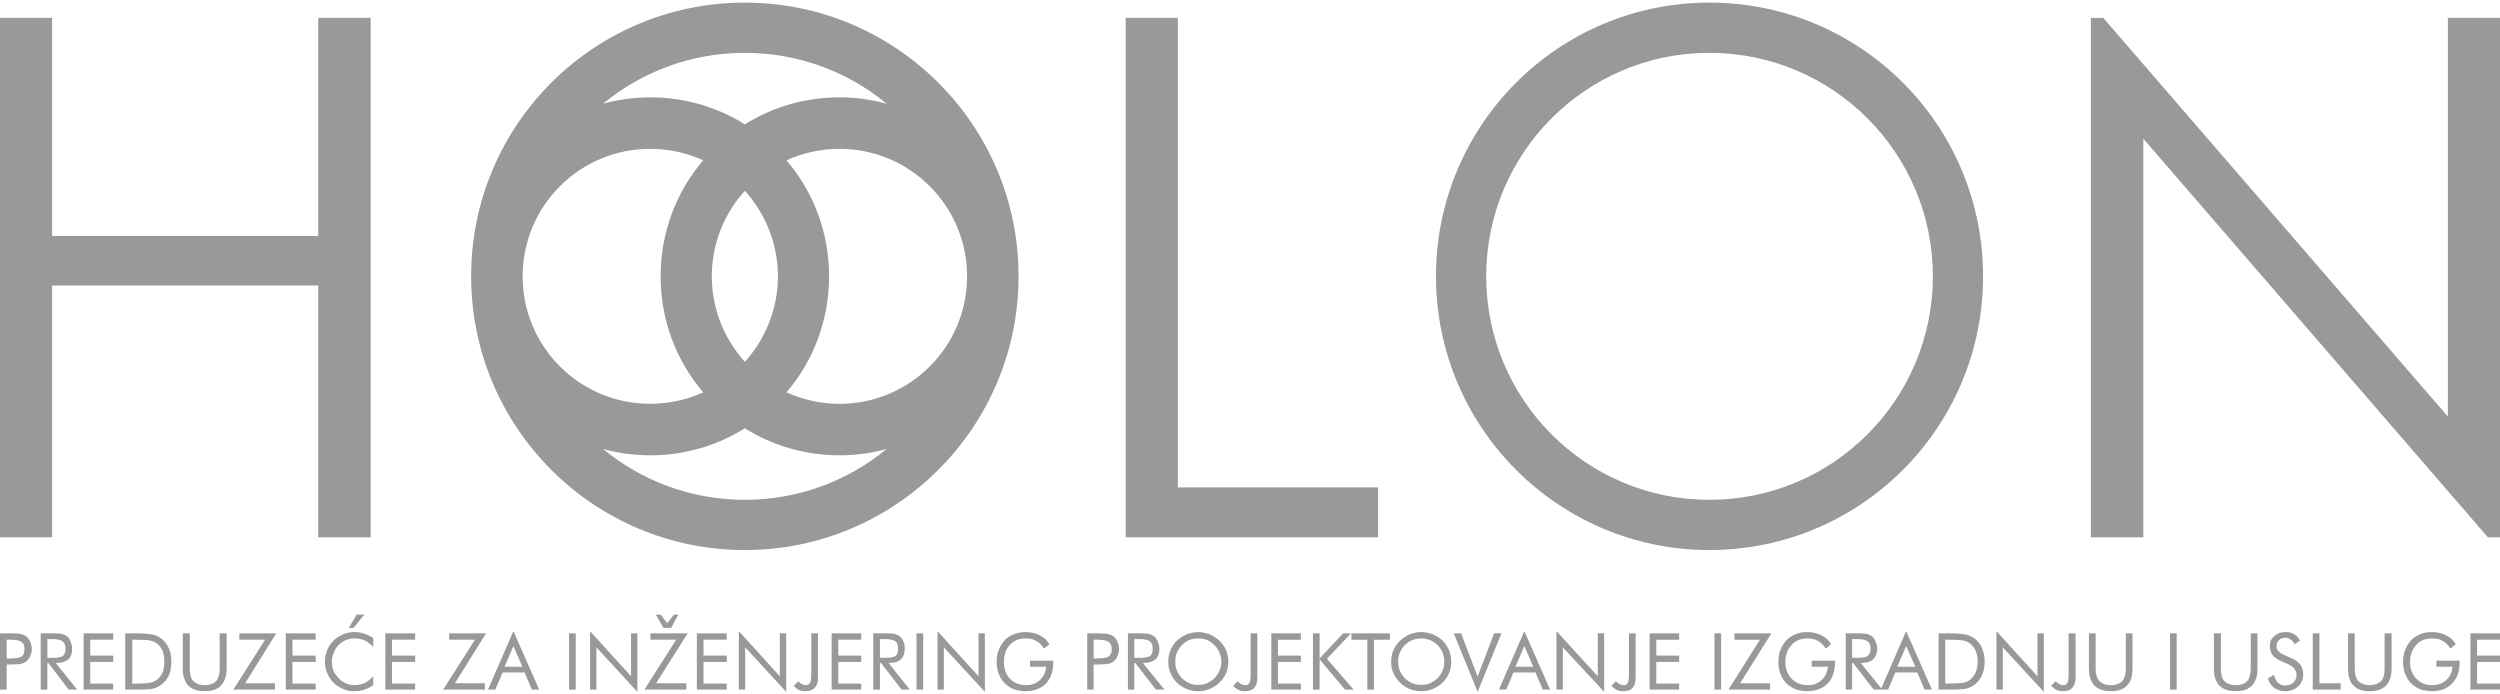
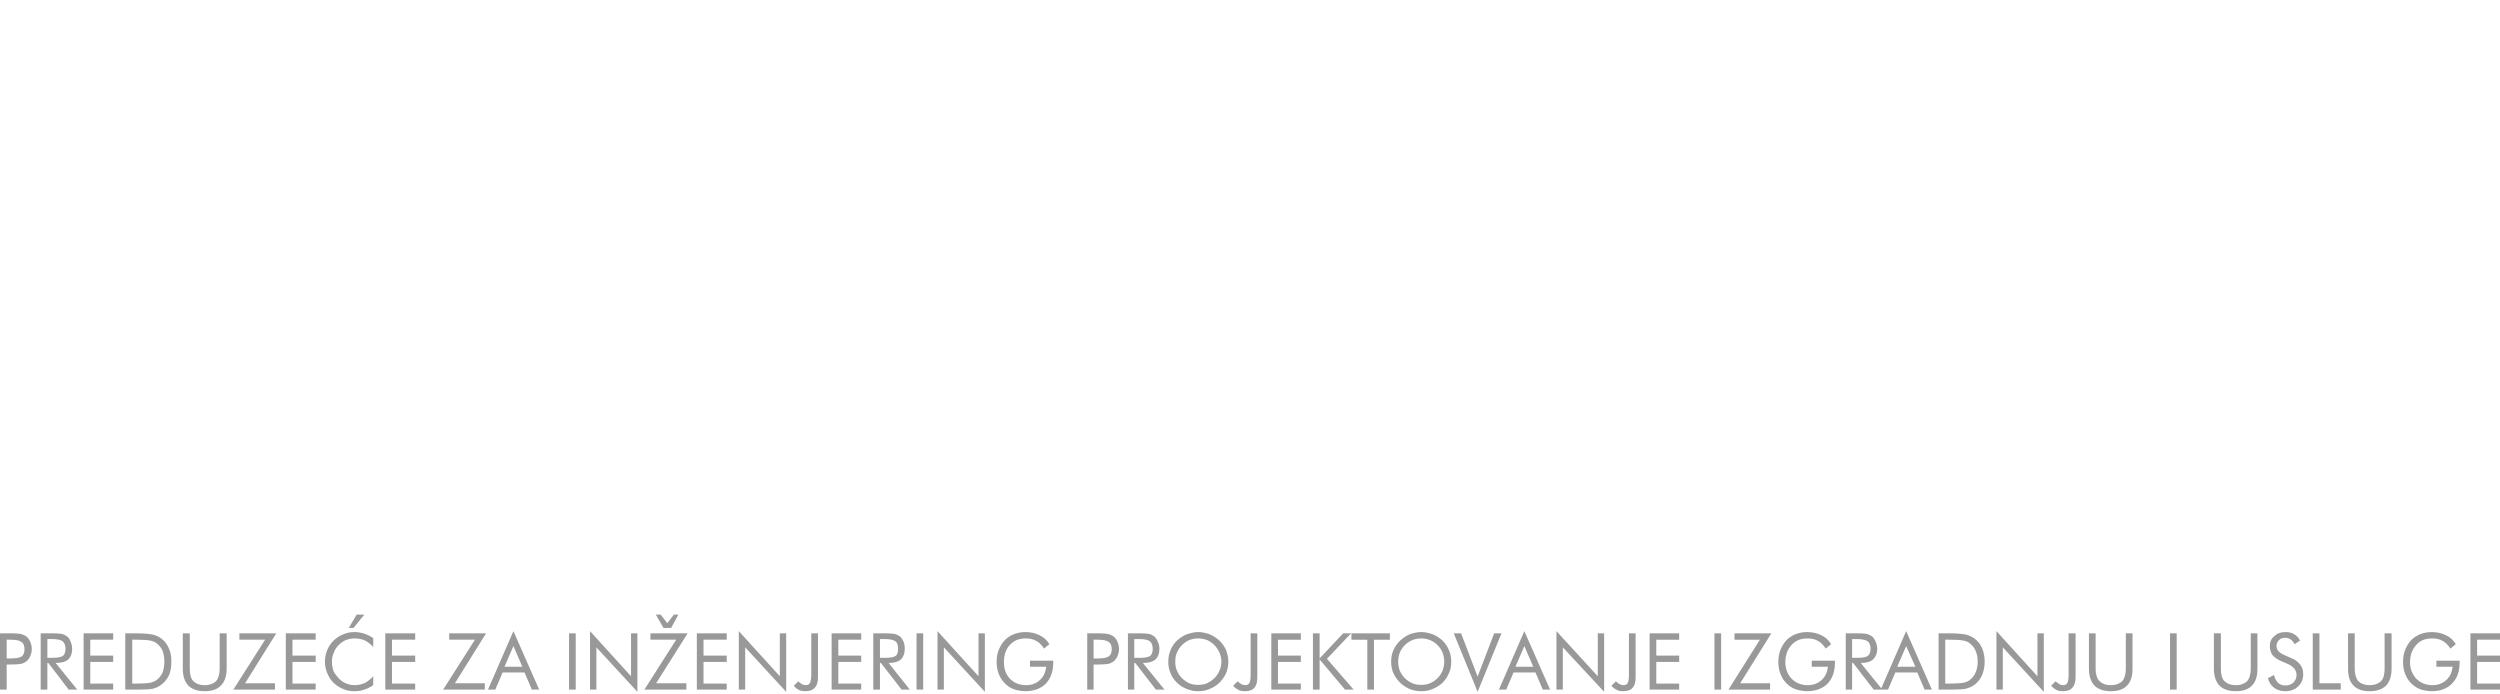
<svg xmlns="http://www.w3.org/2000/svg" xml:space="preserve" width="90px" height="25px" version="1.1" style="shape-rendering:geometricPrecision; text-rendering:geometricPrecision; image-rendering:optimizeQuality; fill-rule:evenodd; clip-rule:evenodd" viewBox="0 0 7.864 2.168">
  <defs>
    <style type="text/css">
   
    .fil0 {fill:#999999}
    .fil1 {fill:#999999;fill-rule:nonzero}
   
  </style>
  </defs>
  <g id="Layer_x0020_1">
    <g id="_2691447695632">
-       <path class="fil0" d="M7.7 0.048l0.164 0 0 1.634 -0.038 0 -1.084 -1.254 0 1.254 -0.165 0 0 -1.634 0.039 0 1.084 1.254 0 -1.254zm-2.323 0.11c0.389,0 0.703,0.315 0.703,0.703 0,0.388 -0.314,0.703 -0.703,0.703 -0.388,0 -0.702,-0.315 -0.702,-0.703 0,-0.388 0.314,-0.703 0.702,-0.703zm0 -0.158c0.476,0 0.861,0.385 0.861,0.861 0,0.475 -0.385,0.861 -0.861,0.861 -0.475,0 -0.86,-0.386 -0.86,-0.861 0,-0.476 0.385,-0.861 0.86,-0.861zm-1.836 1.682l0 -0.157 0 -1.477 0.164 0 0 1.477 0.63 0 0 0.157 -0.63 0 -0.164 0zm-0.9 -1.384c0.051,0 0.101,0.007 0.148,0.02 -0.121,-0.1 -0.277,-0.16 -0.446,-0.16 -0.169,0 -0.325,0.06 -0.446,0.16 0.047,-0.013 0.097,-0.02 0.148,-0.02 0.11,0 0.212,0.031 0.298,0.085 0.086,-0.054 0.188,-0.085 0.298,-0.085zm0.148 1.106c-0.047,0.013 -0.097,0.02 -0.148,0.02 -0.11,0 -0.212,-0.031 -0.298,-0.085 -0.086,0.054 -0.188,0.085 -0.298,0.085 -0.051,0 -0.101,-0.007 -0.148,-0.02 0.121,0.1 0.277,0.16 0.446,0.16 0.169,0 0.325,-0.06 0.446,-0.16zm-0.446 -1.404c0.475,0 0.861,0.385 0.861,0.861 0,0.475 -0.386,0.861 -0.861,0.861 -0.476,0 -0.861,-0.386 -0.861,-0.861 0,-0.476 0.385,-0.861 0.861,-0.861zm-0.131 1.226c-0.084,-0.098 -0.134,-0.226 -0.134,-0.365 0,-0.139 0.05,-0.267 0.134,-0.365 -0.051,-0.023 -0.107,-0.036 -0.167,-0.036 -0.221,0 -0.401,0.179 -0.401,0.401 0,0.222 0.18,0.401 0.401,0.401 0.06,0 0.116,-0.013 0.167,-0.036zm0.262 -0.73c0.084,0.098 0.134,0.226 0.134,0.365 0,0.139 -0.05,0.267 -0.134,0.365 0.051,0.023 0.107,0.036 0.167,0.036 0.221,0 0.401,-0.179 0.401,-0.401 0,-0.222 -0.18,-0.401 -0.401,-0.401 -0.06,0 -0.116,0.013 -0.167,0.036zm-0.131 0.096c0.064,0.071 0.104,0.165 0.104,0.269 0,0.103 -0.04,0.198 -0.104,0.269 -0.064,-0.071 -0.104,-0.166 -0.104,-0.269 0,-0.104 0.04,-0.198 0.104,-0.269zm-2.343 0.298l0 -0.156 0 -0.686 0.164 0 0 0.686 0.837 0 0 -0.686 0.165 0 0 0.686 0 0.156 0 0.792 -0.165 0 0 -0.792 -0.837 0 0 0.792 -0.164 0 0 -0.792z" />
      <path class="fil1" d="M0.021 2.082l0 0.079 -0.021 0 0 -0.177 0.037 0c0.013,0 0.023,0.001 0.029,0.002 0.006,0.002 0.011,0.004 0.016,0.007 0.005,0.004 0.01,0.01 0.013,0.017 0.003,0.007 0.005,0.015 0.005,0.023 0,0.009 -0.002,0.016 -0.005,0.023 -0.003,0.007 -0.008,0.013 -0.013,0.017 -0.005,0.003 -0.01,0.006 -0.016,0.007 -0.006,0.001 -0.016,0.002 -0.029,0.002l-0.006 0 -0.01 0zm0 -0.019l0.01 0c0.018,0 0.03,-0.002 0.037,-0.006 0.006,-0.005 0.009,-0.012 0.009,-0.023 0,-0.011 -0.003,-0.019 -0.01,-0.023 -0.006,-0.005 -0.018,-0.007 -0.036,-0.007l-0.01 0 0 0.059zm0.107 0.098l0 -0.177 0.042 0c0.012,0 0.02,0.001 0.026,0.002 0.005,0.002 0.01,0.004 0.014,0.007 0.006,0.004 0.01,0.01 0.012,0.017 0.003,0.007 0.005,0.014 0.005,0.023 0,0.014 -0.004,0.025 -0.012,0.033 -0.008,0.007 -0.02,0.011 -0.036,0.011l-0.004 0 0.068 0.084 -0.027 0 -0.064 -0.084 -0.003 0 0 0.084 -0.021 0zm0.021 -0.159l0 0.059 0.016 0c0.016,0 0.027,-0.002 0.033,-0.006 0.005,-0.004 0.008,-0.012 0.008,-0.022 0,-0.011 -0.003,-0.019 -0.009,-0.024 -0.005,-0.004 -0.016,-0.007 -0.032,-0.007l-0.016 0zm0.114 0.159l0 -0.177 0.093 0 0 0.02 -0.072 0 0 0.05 0.072 0 0 0.02 -0.072 0 0 0.068 0.072 0 0 0.019 -0.093 0zm0.153 -0.019l0.013 0c0.022,0 0.037,-0.001 0.045,-0.003 0.008,-0.002 0.015,-0.005 0.021,-0.01 0.007,-0.006 0.013,-0.014 0.017,-0.023 0.003,-0.01 0.005,-0.021 0.005,-0.033 0,-0.013 -0.002,-0.023 -0.005,-0.033 -0.004,-0.009 -0.01,-0.017 -0.017,-0.023 -0.006,-0.005 -0.013,-0.008 -0.021,-0.01 -0.009,-0.002 -0.024,-0.003 -0.045,-0.003l-0.013 0 0 0.138zm-0.022 0.019l0 -0.177 0.034 0c0.025,0 0.043,0.002 0.053,0.004 0.011,0.003 0.02,0.007 0.027,0.013 0.011,0.008 0.018,0.018 0.023,0.03 0.006,0.012 0.008,0.026 0.008,0.042 0,0.016 -0.002,0.03 -0.007,0.042 -0.006,0.012 -0.013,0.022 -0.024,0.03 -0.007,0.006 -0.016,0.01 -0.026,0.013 -0.01,0.002 -0.025,0.003 -0.046,0.003l-0.008 0 -0.034 0zm0.181 -0.177l0.022 0 0 0.111c0,0.017 0.003,0.031 0.011,0.039 0.008,0.008 0.02,0.013 0.036,0.013 0.016,0 0.028,-0.005 0.036,-0.013 0.007,-0.008 0.011,-0.022 0.011,-0.039l0 -0.111 0.022 0 0 0.111c0,0.023 -0.006,0.041 -0.018,0.053 -0.011,0.012 -0.028,0.018 -0.051,0.018 -0.023,0 -0.04,-0.006 -0.052,-0.018 -0.011,-0.012 -0.017,-0.03 -0.017,-0.053l0 -0.111zm0.159 0.177l0.1 -0.157 -0.081 0 0 -0.02 0.116 0 -0.098 0.157 0.094 0 0 0.02 -0.131 0zm0.165 0l0 -0.177 0.094 0 0 0.02 -0.073 0 0 0.05 0.073 0 0 0.02 -0.073 0 0 0.068 0.073 0 0 0.019 -0.094 0zm0.313 0l0 -0.177 0.094 0 0 0.02 -0.073 0 0 0.05 0.073 0 0 0.02 -0.073 0 0 0.068 0.073 0 0 0.019 -0.094 0zm0.182 0l0.1 -0.157 -0.081 0 0 -0.02 0.116 0 -0.098 0.157 0.094 0 0 0.02 -0.131 0zm0.221 -0.137l-0.028 0.065 0.056 0 -0.028 -0.065zm0 -0.047l0.081 0.184 -0.023 0 -0.023 -0.054 -0.069 0 -0.023 0.054 -0.023 0 0.08 -0.184zm0.175 0.184l0 -0.177 0.021 0 0 0.177 -0.021 0zm0.066 0l0 -0.184 0.129 0.142 0 -0.135 0.02 0 0 0.184 -0.129 -0.14 0 0.133 -0.02 0zm0.336 0l0 -0.177 0.094 0 0 0.02 -0.073 0 0 0.05 0.073 0 0 0.02 -0.073 0 0 0.068 0.073 0 0 0.019 -0.094 0zm0.132 0l0 -0.184 0.129 0.142 0 -0.135 0.02 0 0 0.184 -0.129 -0.14 0 0.133 -0.02 0zm0.228 -0.177l0.021 0 0 0.139c0,0.014 -0.003,0.025 -0.01,0.032 -0.007,0.008 -0.017,0.011 -0.03,0.011 -0.007,0 -0.014,-0.001 -0.02,-0.004 -0.006,-0.003 -0.011,-0.007 -0.016,-0.013l0.014 -0.014c0.004,0.004 0.008,0.007 0.012,0.009 0.003,0.002 0.007,0.003 0.011,0.003 0.007,0 0.011,-0.002 0.014,-0.007 0.002,-0.005 0.004,-0.014 0.004,-0.028l0 -0.128zm0.064 0.177l0 -0.177 0.093 0 0 0.02 -0.072 0 0 0.05 0.072 0 0 0.02 -0.072 0 0 0.068 0.072 0 0 0.019 -0.093 0zm0.131 0l0 -0.177 0.042 0c0.012,0 0.021,0.001 0.026,0.002 0.006,0.002 0.011,0.004 0.015,0.007 0.005,0.004 0.009,0.01 0.012,0.017 0.003,0.007 0.004,0.014 0.004,0.023 0,0.014 -0.004,0.025 -0.012,0.033 -0.008,0.007 -0.02,0.011 -0.035,0.011l-0.004 0 0.067 0.084 -0.026 0 -0.065 -0.084 -0.003 0 0 0.084 -0.021 0zm0.021 -0.159l0 0.059 0.016 0c0.017,0 0.028,-0.002 0.033,-0.006 0.006,-0.004 0.008,-0.012 0.008,-0.022 0,-0.011 -0.002,-0.019 -0.008,-0.024 -0.006,-0.004 -0.017,-0.007 -0.033,-0.007l-0.016 0zm0.115 0.159l0 -0.177 0.021 0 0 0.177 -0.021 0zm0.066 0l0 -0.184 0.129 0.142 0 -0.135 0.02 0 0 0.184 -0.129 -0.14 0 0.133 -0.02 0zm0.291 -0.091l0.073 0 0 0.006c0,0.028 -0.008,0.05 -0.023,0.066 -0.016,0.016 -0.038,0.024 -0.065,0.024 -0.008,0 -0.016,-0.001 -0.024,-0.003 -0.007,-0.001 -0.014,-0.004 -0.021,-0.007 -0.014,-0.008 -0.025,-0.019 -0.033,-0.033 -0.008,-0.014 -0.012,-0.03 -0.012,-0.048 0,-0.015 0.002,-0.028 0.007,-0.04 0.005,-0.012 0.012,-0.023 0.021,-0.032 0.008,-0.007 0.017,-0.013 0.028,-0.017 0.011,-0.004 0.022,-0.006 0.035,-0.006 0.017,0 0.032,0.004 0.044,0.01 0.013,0.006 0.023,0.015 0.031,0.028l-0.017 0.014c-0.007,-0.011 -0.015,-0.019 -0.024,-0.024 -0.01,-0.006 -0.021,-0.008 -0.033,-0.008 -0.021,0 -0.037,0.006 -0.05,0.02 -0.013,0.014 -0.019,0.032 -0.019,0.055 0,0.021 0.006,0.038 0.019,0.052 0.013,0.013 0.03,0.02 0.05,0.02 0.018,0 0.032,-0.005 0.044,-0.016 0.012,-0.011 0.018,-0.025 0.02,-0.042l-0.051 0 0 -0.019zm0.2 0.012l0 0.079 -0.02 0 0 -0.177 0.037 0c0.013,0 0.022,0.001 0.029,0.002 0.006,0.002 0.011,0.004 0.016,0.007 0.005,0.004 0.01,0.01 0.013,0.017 0.003,0.007 0.005,0.015 0.005,0.023 0,0.009 -0.002,0.016 -0.005,0.023 -0.003,0.007 -0.008,0.013 -0.013,0.017 -0.005,0.003 -0.01,0.006 -0.016,0.007 -0.006,0.001 -0.016,0.002 -0.029,0.002l-0.006 0 -0.011 0zm0 -0.019l0.011 0c0.018,0 0.03,-0.002 0.036,-0.006 0.007,-0.005 0.01,-0.012 0.01,-0.023 0,-0.011 -0.003,-0.019 -0.01,-0.023 -0.006,-0.005 -0.018,-0.007 -0.036,-0.007l-0.011 0 0 0.059zm0.108 0.098l0 -0.177 0.041 0c0.012,0 0.021,0.001 0.027,0.002 0.005,0.002 0.01,0.004 0.014,0.007 0.005,0.004 0.009,0.01 0.012,0.017 0.003,0.007 0.005,0.014 0.005,0.023 0,0.014 -0.004,0.025 -0.012,0.033 -0.009,0.007 -0.02,0.011 -0.036,0.011l-0.004 0 0.068 0.084 -0.027 0 -0.065 -0.084 -0.003 0 0 0.084 -0.02 0zm0.02 -0.159l0 0.059 0.017 0c0.016,0 0.027,-0.002 0.033,-0.006 0.005,-0.004 0.008,-0.012 0.008,-0.022 0,-0.011 -0.003,-0.019 -0.009,-0.024 -0.005,-0.004 -0.016,-0.007 -0.032,-0.007l-0.017 0zm0.201 0.144c0.01,0 0.019,-0.001 0.028,-0.005 0.008,-0.004 0.016,-0.009 0.023,-0.016 0.007,-0.007 0.013,-0.015 0.016,-0.024 0.004,-0.009 0.006,-0.018 0.006,-0.028 0,-0.01 -0.002,-0.019 -0.006,-0.028 -0.004,-0.009 -0.009,-0.017 -0.016,-0.024 -0.007,-0.007 -0.014,-0.012 -0.023,-0.016 -0.009,-0.003 -0.018,-0.005 -0.028,-0.005 -0.01,0 -0.019,0.002 -0.028,0.005 -0.009,0.004 -0.016,0.009 -0.023,0.016 -0.007,0.007 -0.012,0.015 -0.016,0.024 -0.004,0.009 -0.005,0.018 -0.005,0.028 0,0.01 0.001,0.019 0.005,0.028 0.004,0.009 0.009,0.017 0.016,0.024 0.007,0.007 0.015,0.012 0.023,0.016 0.009,0.004 0.018,0.005 0.028,0.005zm0.095 -0.073c0,0.013 -0.003,0.025 -0.007,0.036 -0.005,0.011 -0.012,0.021 -0.021,0.03 -0.009,0.009 -0.019,0.015 -0.031,0.02 -0.011,0.005 -0.023,0.007 -0.036,0.007 -0.012,0 -0.024,-0.002 -0.036,-0.007 -0.012,-0.005 -0.022,-0.011 -0.031,-0.02 -0.009,-0.009 -0.016,-0.019 -0.02,-0.03 -0.005,-0.011 -0.007,-0.023 -0.007,-0.036 0,-0.012 0.002,-0.024 0.007,-0.036 0.004,-0.011 0.011,-0.021 0.02,-0.03 0.009,-0.008 0.019,-0.015 0.031,-0.02 0.012,-0.004 0.024,-0.007 0.036,-0.007 0.013,0 0.025,0.003 0.036,0.007 0.012,0.005 0.022,0.012 0.031,0.02 0.009,0.009 0.016,0.019 0.021,0.03 0.004,0.012 0.007,0.024 0.007,0.036zm0.07 -0.089l0.021 0 0 0.139c0,0.014 -0.003,0.025 -0.009,0.032 -0.007,0.008 -0.017,0.011 -0.031,0.011 -0.007,0 -0.013,-0.001 -0.019,-0.004 -0.006,-0.003 -0.012,-0.007 -0.017,-0.013l0.014 -0.014c0.004,0.004 0.009,0.007 0.012,0.009 0.004,0.002 0.008,0.003 0.012,0.003 0.006,0 0.011,-0.002 0.013,-0.007 0.003,-0.005 0.004,-0.014 0.004,-0.028l0 -0.128zm0.065 0.177l0 -0.177 0.093 0 0 0.02 -0.072 0 0 0.05 0.072 0 0 0.02 -0.072 0 0 0.068 0.072 0 0 0.019 -0.093 0zm0.131 0l0 -0.177 0.021 0 0 0.079 0.074 -0.079 0.025 0 -0.076 0.08 0.084 0.097 -0.027 0 -0.08 -0.095 0 0.095 -0.021 0zm0.171 0l0 -0.157 -0.05 0 0 -0.02 0.121 0 0 0.02 -0.05 0 0 0.157 -0.021 0zm0.17 -0.015c0.009,0 0.018,-0.001 0.027,-0.005 0.009,-0.004 0.017,-0.009 0.024,-0.016 0.007,-0.007 0.012,-0.015 0.016,-0.024 0.003,-0.009 0.005,-0.018 0.005,-0.028 0,-0.01 -0.002,-0.019 -0.005,-0.028 -0.004,-0.009 -0.009,-0.017 -0.016,-0.024 -0.007,-0.007 -0.015,-0.012 -0.024,-0.016 -0.008,-0.003 -0.018,-0.005 -0.027,-0.005 -0.01,0 -0.02,0.002 -0.028,0.005 -0.009,0.004 -0.017,0.009 -0.024,0.016 -0.007,0.007 -0.012,0.015 -0.016,0.024 -0.003,0.009 -0.005,0.018 -0.005,0.028 0,0.01 0.002,0.019 0.005,0.028 0.004,0.009 0.009,0.017 0.016,0.024 0.007,0.007 0.015,0.012 0.024,0.016 0.009,0.004 0.018,0.005 0.028,0.005zm0.094 -0.073c0,0.013 -0.002,0.025 -0.007,0.036 -0.005,0.011 -0.011,0.021 -0.02,0.03 -0.009,0.009 -0.02,0.015 -0.031,0.02 -0.012,0.005 -0.024,0.007 -0.036,0.007 -0.013,0 -0.025,-0.002 -0.037,-0.007 -0.011,-0.005 -0.021,-0.011 -0.03,-0.02 -0.009,-0.009 -0.016,-0.019 -0.021,-0.03 -0.005,-0.011 -0.007,-0.023 -0.007,-0.036 0,-0.012 0.002,-0.024 0.007,-0.036 0.005,-0.011 0.012,-0.021 0.021,-0.03 0.009,-0.008 0.019,-0.015 0.03,-0.02 0.012,-0.004 0.024,-0.007 0.037,-0.007 0.012,0 0.024,0.003 0.036,0.007 0.012,0.005 0.022,0.012 0.031,0.02 0.009,0.009 0.015,0.019 0.02,0.03 0.005,0.012 0.007,0.024 0.007,0.036zm0.083 0.095l-0.075 -0.184 0.023 0 0.052 0.136 0.052 -0.136 0.023 0 -0.075 0.184zm0.147 -0.144l-0.028 0.065 0.056 0 -0.028 -0.065zm0 -0.047l0.081 0.184 -0.023 0 -0.023 -0.054 -0.069 0 -0.023 0.054 -0.023 0 0.08 -0.184zm0.101 0.184l0 -0.184 0.13 0.142 0 -0.135 0.02 0 0 0.184 -0.13 -0.14 0 0.133 -0.02 0zm0.228 -0.177l0.021 0 0 0.139c0,0.014 -0.003,0.025 -0.009,0.032 -0.007,0.008 -0.017,0.011 -0.031,0.011 -0.007,0 -0.014,-0.001 -0.019,-0.004 -0.006,-0.003 -0.012,-0.007 -0.017,-0.013l0.014 -0.014c0.004,0.004 0.008,0.007 0.012,0.009 0.004,0.002 0.008,0.003 0.012,0.003 0.006,0 0.011,-0.002 0.013,-0.007 0.003,-0.005 0.004,-0.014 0.004,-0.028l0 -0.128zm0.065 0.177l0 -0.177 0.093 0 0 0.02 -0.072 0 0 0.05 0.072 0 0 0.02 -0.072 0 0 0.068 0.072 0 0 0.019 -0.093 0zm0.204 0l0 -0.177 0.021 0 0 0.177 -0.021 0zm0.044 0l0.099 -0.157 -0.08 0 0 -0.02 0.116 0 -0.098 0.157 0.094 0 0 0.02 -0.131 0zm0.262 -0.091l0.073 0 0 0.006c0,0.028 -0.008,0.05 -0.023,0.066 -0.016,0.016 -0.038,0.024 -0.065,0.024 -0.009,0 -0.016,-0.001 -0.024,-0.003 -0.007,-0.001 -0.014,-0.004 -0.021,-0.007 -0.014,-0.008 -0.026,-0.019 -0.033,-0.033 -0.008,-0.014 -0.012,-0.03 -0.012,-0.048 0,-0.015 0.002,-0.028 0.007,-0.04 0.005,-0.012 0.012,-0.023 0.021,-0.032 0.008,-0.007 0.017,-0.013 0.028,-0.017 0.011,-0.004 0.022,-0.006 0.035,-0.006 0.017,0 0.032,0.004 0.044,0.01 0.013,0.006 0.023,0.015 0.031,0.028l-0.017 0.014c-0.007,-0.011 -0.015,-0.019 -0.024,-0.024 -0.01,-0.006 -0.021,-0.008 -0.033,-0.008 -0.021,0 -0.037,0.006 -0.05,0.02 -0.013,0.014 -0.02,0.032 -0.02,0.055 0,0.021 0.007,0.038 0.02,0.052 0.013,0.013 0.03,0.02 0.05,0.02 0.017,0 0.032,-0.005 0.044,-0.016 0.012,-0.011 0.018,-0.025 0.02,-0.042l-0.051 0 0 -0.019zm0.107 0.091l0 -0.177 0.041 0c0.012,0 0.021,0.001 0.026,0.002 0.006,0.002 0.011,0.004 0.015,0.007 0.005,0.004 0.009,0.01 0.012,0.017 0.003,0.007 0.005,0.014 0.005,0.023 0,0.014 -0.005,0.025 -0.013,0.033 -0.008,0.007 -0.02,0.011 -0.035,0.011l-0.004 0 0.068 0.084 -0.027 0 -0.065 -0.084 -0.003 0 0 0.084 -0.02 0zm0.02 -0.159l0 0.059 0.016 0c0.017,0 0.028,-0.002 0.033,-0.006 0.006,-0.004 0.009,-0.012 0.009,-0.022 0,-0.011 -0.003,-0.019 -0.009,-0.024 -0.006,-0.004 -0.017,-0.007 -0.033,-0.007l-0.016 0zm0.17 0.022l-0.028 0.065 0.057 0 -0.029 -0.065zm0 -0.047l0.081 0.184 -0.023 0 -0.023 -0.054 -0.069 0 -0.023 0.054 -0.023 0 0.08 -0.184zm0.123 0.165l0.013 0c0.022,0 0.037,-0.001 0.046,-0.003 0.008,-0.002 0.015,-0.005 0.02,-0.01 0.008,-0.006 0.013,-0.014 0.017,-0.023 0.004,-0.01 0.006,-0.021 0.006,-0.033 0,-0.013 -0.002,-0.023 -0.006,-0.033 -0.004,-0.009 -0.009,-0.017 -0.017,-0.023 -0.005,-0.005 -0.012,-0.008 -0.021,-0.01 -0.008,-0.002 -0.023,-0.003 -0.045,-0.003l-0.013 0 0 0.138zm-0.021 0.019l0 -0.177 0.034 0c0.025,0 0.043,0.002 0.053,0.004 0.01,0.003 0.019,0.007 0.027,0.013 0.01,0.008 0.018,0.018 0.023,0.03 0.005,0.012 0.008,0.026 0.008,0.042 0,0.016 -0.003,0.03 -0.008,0.042 -0.005,0.012 -0.013,0.022 -0.023,0.03 -0.008,0.006 -0.017,0.01 -0.027,0.013 -0.01,0.002 -0.025,0.003 -0.046,0.003l-0.007 0 -0.034 0zm0.182 0l0 -0.184 0.129 0.142 0 -0.135 0.02 0 0 0.184 -0.129 -0.14 0 0.133 -0.02 0zm0.227 -0.177l0.022 0 0 0.139c0,0.014 -0.004,0.025 -0.01,0.032 -0.007,0.008 -0.017,0.011 -0.03,0.011 -0.008,0 -0.014,-0.001 -0.02,-0.004 -0.006,-0.003 -0.011,-0.007 -0.017,-0.013l0.014 -0.014c0.005,0.004 0.009,0.007 0.012,0.009 0.004,0.002 0.008,0.003 0.012,0.003 0.006,0 0.011,-0.002 0.013,-0.007 0.003,-0.005 0.004,-0.014 0.004,-0.028l0 -0.128zm0.064 0l0.021 0 0 0.111c0,0.017 0.004,0.031 0.012,0.039 0.008,0.008 0.019,0.013 0.036,0.013 0.016,0 0.028,-0.005 0.036,-0.013 0.007,-0.008 0.011,-0.022 0.011,-0.039l0 -0.111 0.021 0 0 0.111c0,0.023 -0.005,0.041 -0.017,0.053 -0.011,0.012 -0.028,0.018 -0.051,0.018 -0.023,0 -0.04,-0.006 -0.052,-0.018 -0.011,-0.012 -0.017,-0.03 -0.017,-0.053l0 -0.111zm0.255 0.177l0 -0.177 0.021 0 0 0.177 -0.021 0zm0.138 -0.177l0.022 0 0 0.111c0,0.017 0.003,0.031 0.011,0.039 0.008,0.008 0.02,0.013 0.036,0.013 0.016,0 0.028,-0.005 0.036,-0.013 0.007,-0.008 0.011,-0.022 0.011,-0.039l0 -0.111 0.021 0 0 0.111c0,0.023 -0.005,0.041 -0.017,0.053 -0.011,0.012 -0.028,0.018 -0.051,0.018 -0.023,0 -0.04,-0.006 -0.052,-0.018 -0.011,-0.012 -0.017,-0.03 -0.017,-0.053l0 -0.111zm0.246 0.079c0.012,0.005 0.02,0.012 0.026,0.02 0.006,0.008 0.009,0.018 0.009,0.029 0,0.016 -0.005,0.029 -0.016,0.039 -0.01,0.01 -0.024,0.015 -0.041,0.015 -0.014,0 -0.025,-0.004 -0.035,-0.011 -0.009,-0.007 -0.016,-0.017 -0.019,-0.03l0.019 -0.01c0.003,0.011 0.007,0.019 0.013,0.025 0.006,0.005 0.013,0.008 0.022,0.008 0.011,0 0.019,-0.003 0.026,-0.009 0.006,-0.006 0.01,-0.014 0.01,-0.024 0,-0.008 -0.003,-0.015 -0.007,-0.02 -0.005,-0.006 -0.012,-0.011 -0.021,-0.015l-0.021 -0.009c-0.012,-0.005 -0.021,-0.012 -0.027,-0.019 -0.005,-0.008 -0.008,-0.017 -0.008,-0.028 0,-0.013 0.004,-0.023 0.014,-0.031 0.009,-0.009 0.021,-0.013 0.036,-0.013 0.01,0 0.019,0.002 0.027,0.007 0.008,0.005 0.014,0.011 0.018,0.02l-0.017 0.011c-0.004,-0.007 -0.008,-0.012 -0.013,-0.015 -0.005,-0.004 -0.011,-0.005 -0.017,-0.005 -0.008,0 -0.014,0.002 -0.019,0.007 -0.005,0.005 -0.008,0.011 -0.008,0.019 0,0.006 0.002,0.011 0.006,0.016 0.004,0.004 0.01,0.009 0.018,0.012l0.025 0.011zm0.065 0.098l0 -0.177 0.021 0 0 0.157 0.067 0 0 0.02 -0.088 0zm0.111 -0.177l0.021 0 0 0.111c0,0.017 0.004,0.031 0.011,0.039 0.008,0.008 0.02,0.013 0.036,0.013 0.016,0 0.028,-0.005 0.036,-0.013 0.008,-0.008 0.011,-0.022 0.011,-0.039l0 -0.111 0.022 0 0 0.111c0,0.023 -0.006,0.041 -0.017,0.053 -0.012,0.012 -0.029,0.018 -0.052,0.018 -0.023,0 -0.04,-0.006 -0.051,-0.018 -0.012,-0.012 -0.017,-0.03 -0.017,-0.053l0 -0.111zm0.278 0.086l0.073 0 0 0.006c0,0.028 -0.008,0.05 -0.024,0.066 -0.015,0.016 -0.037,0.024 -0.064,0.024 -0.009,0 -0.016,-0.001 -0.024,-0.003 -0.008,-0.001 -0.014,-0.004 -0.021,-0.007 -0.014,-0.008 -0.026,-0.019 -0.033,-0.033 -0.008,-0.014 -0.012,-0.03 -0.012,-0.048 0,-0.015 0.002,-0.028 0.007,-0.04 0.005,-0.012 0.012,-0.023 0.021,-0.032 0.008,-0.007 0.017,-0.013 0.028,-0.017 0.011,-0.004 0.022,-0.006 0.035,-0.006 0.017,0 0.032,0.004 0.044,0.01 0.013,0.006 0.023,0.015 0.031,0.028l-0.017 0.014c-0.007,-0.011 -0.015,-0.019 -0.024,-0.024 -0.01,-0.006 -0.021,-0.008 -0.033,-0.008 -0.021,0 -0.038,0.006 -0.05,0.02 -0.013,0.014 -0.02,0.032 -0.02,0.055 0,0.021 0.007,0.038 0.02,0.052 0.013,0.013 0.03,0.02 0.05,0.02 0.017,0 0.032,-0.005 0.044,-0.016 0.012,-0.011 0.018,-0.025 0.02,-0.042l-0.051 0 0 -0.019zm0.107 0.091l0 -0.177 0.093 0 0 0.02 -0.072 0 0 0.05 0.072 0 0 0.02 -0.072 0 0 0.068 0.072 0 0 0.019 -0.093 0zm-6.597 -0.134c-0.008,-0.009 -0.017,-0.016 -0.027,-0.021 -0.01,-0.004 -0.02,-0.006 -0.032,-0.006 -0.009,0 -0.018,0.002 -0.027,0.005 -0.009,0.004 -0.017,0.01 -0.023,0.016 -0.007,0.007 -0.012,0.015 -0.015,0.024 -0.004,0.008 -0.006,0.018 -0.006,0.029 0,0.008 0.001,0.015 0.003,0.022 0.002,0.007 0.005,0.014 0.01,0.019 0.007,0.01 0.015,0.018 0.026,0.024 0.01,0.005 0.021,0.008 0.033,0.008 0.012,0 0.022,-0.003 0.032,-0.007 0.009,-0.005 0.018,-0.012 0.026,-0.021l0 0.028c-0.009,0.006 -0.018,0.011 -0.028,0.014 -0.01,0.004 -0.021,0.005 -0.032,0.005 -0.009,0 -0.018,-0.001 -0.027,-0.004 -0.009,-0.003 -0.017,-0.007 -0.025,-0.012 -0.013,-0.009 -0.023,-0.02 -0.029,-0.033 -0.007,-0.013 -0.011,-0.028 -0.011,-0.043 0,-0.014 0.003,-0.026 0.007,-0.037 0.005,-0.012 0.012,-0.022 0.021,-0.031 0.009,-0.008 0.019,-0.015 0.03,-0.019 0.011,-0.005 0.023,-0.007 0.036,-0.007 0.01,0 0.02,0.002 0.03,0.005 0.009,0.003 0.019,0.008 0.028,0.014l0 0.028zm-0.077 -0.06l0.025 -0.042 0.024 0 -0.034 0.042 -0.015 0zm0.93 0.194l0.1 -0.157 -0.081 0 0 -0.02 0.117 0 -0.099 0.157 0.095 0 0 0.02 -0.132 0zm0.036 -0.236l0.015 0 0.021 0.027 0.021 -0.027 0.014 0 -0.023 0.042 -0.024 0 -0.024 -0.042z" />
    </g>
  </g>
</svg>